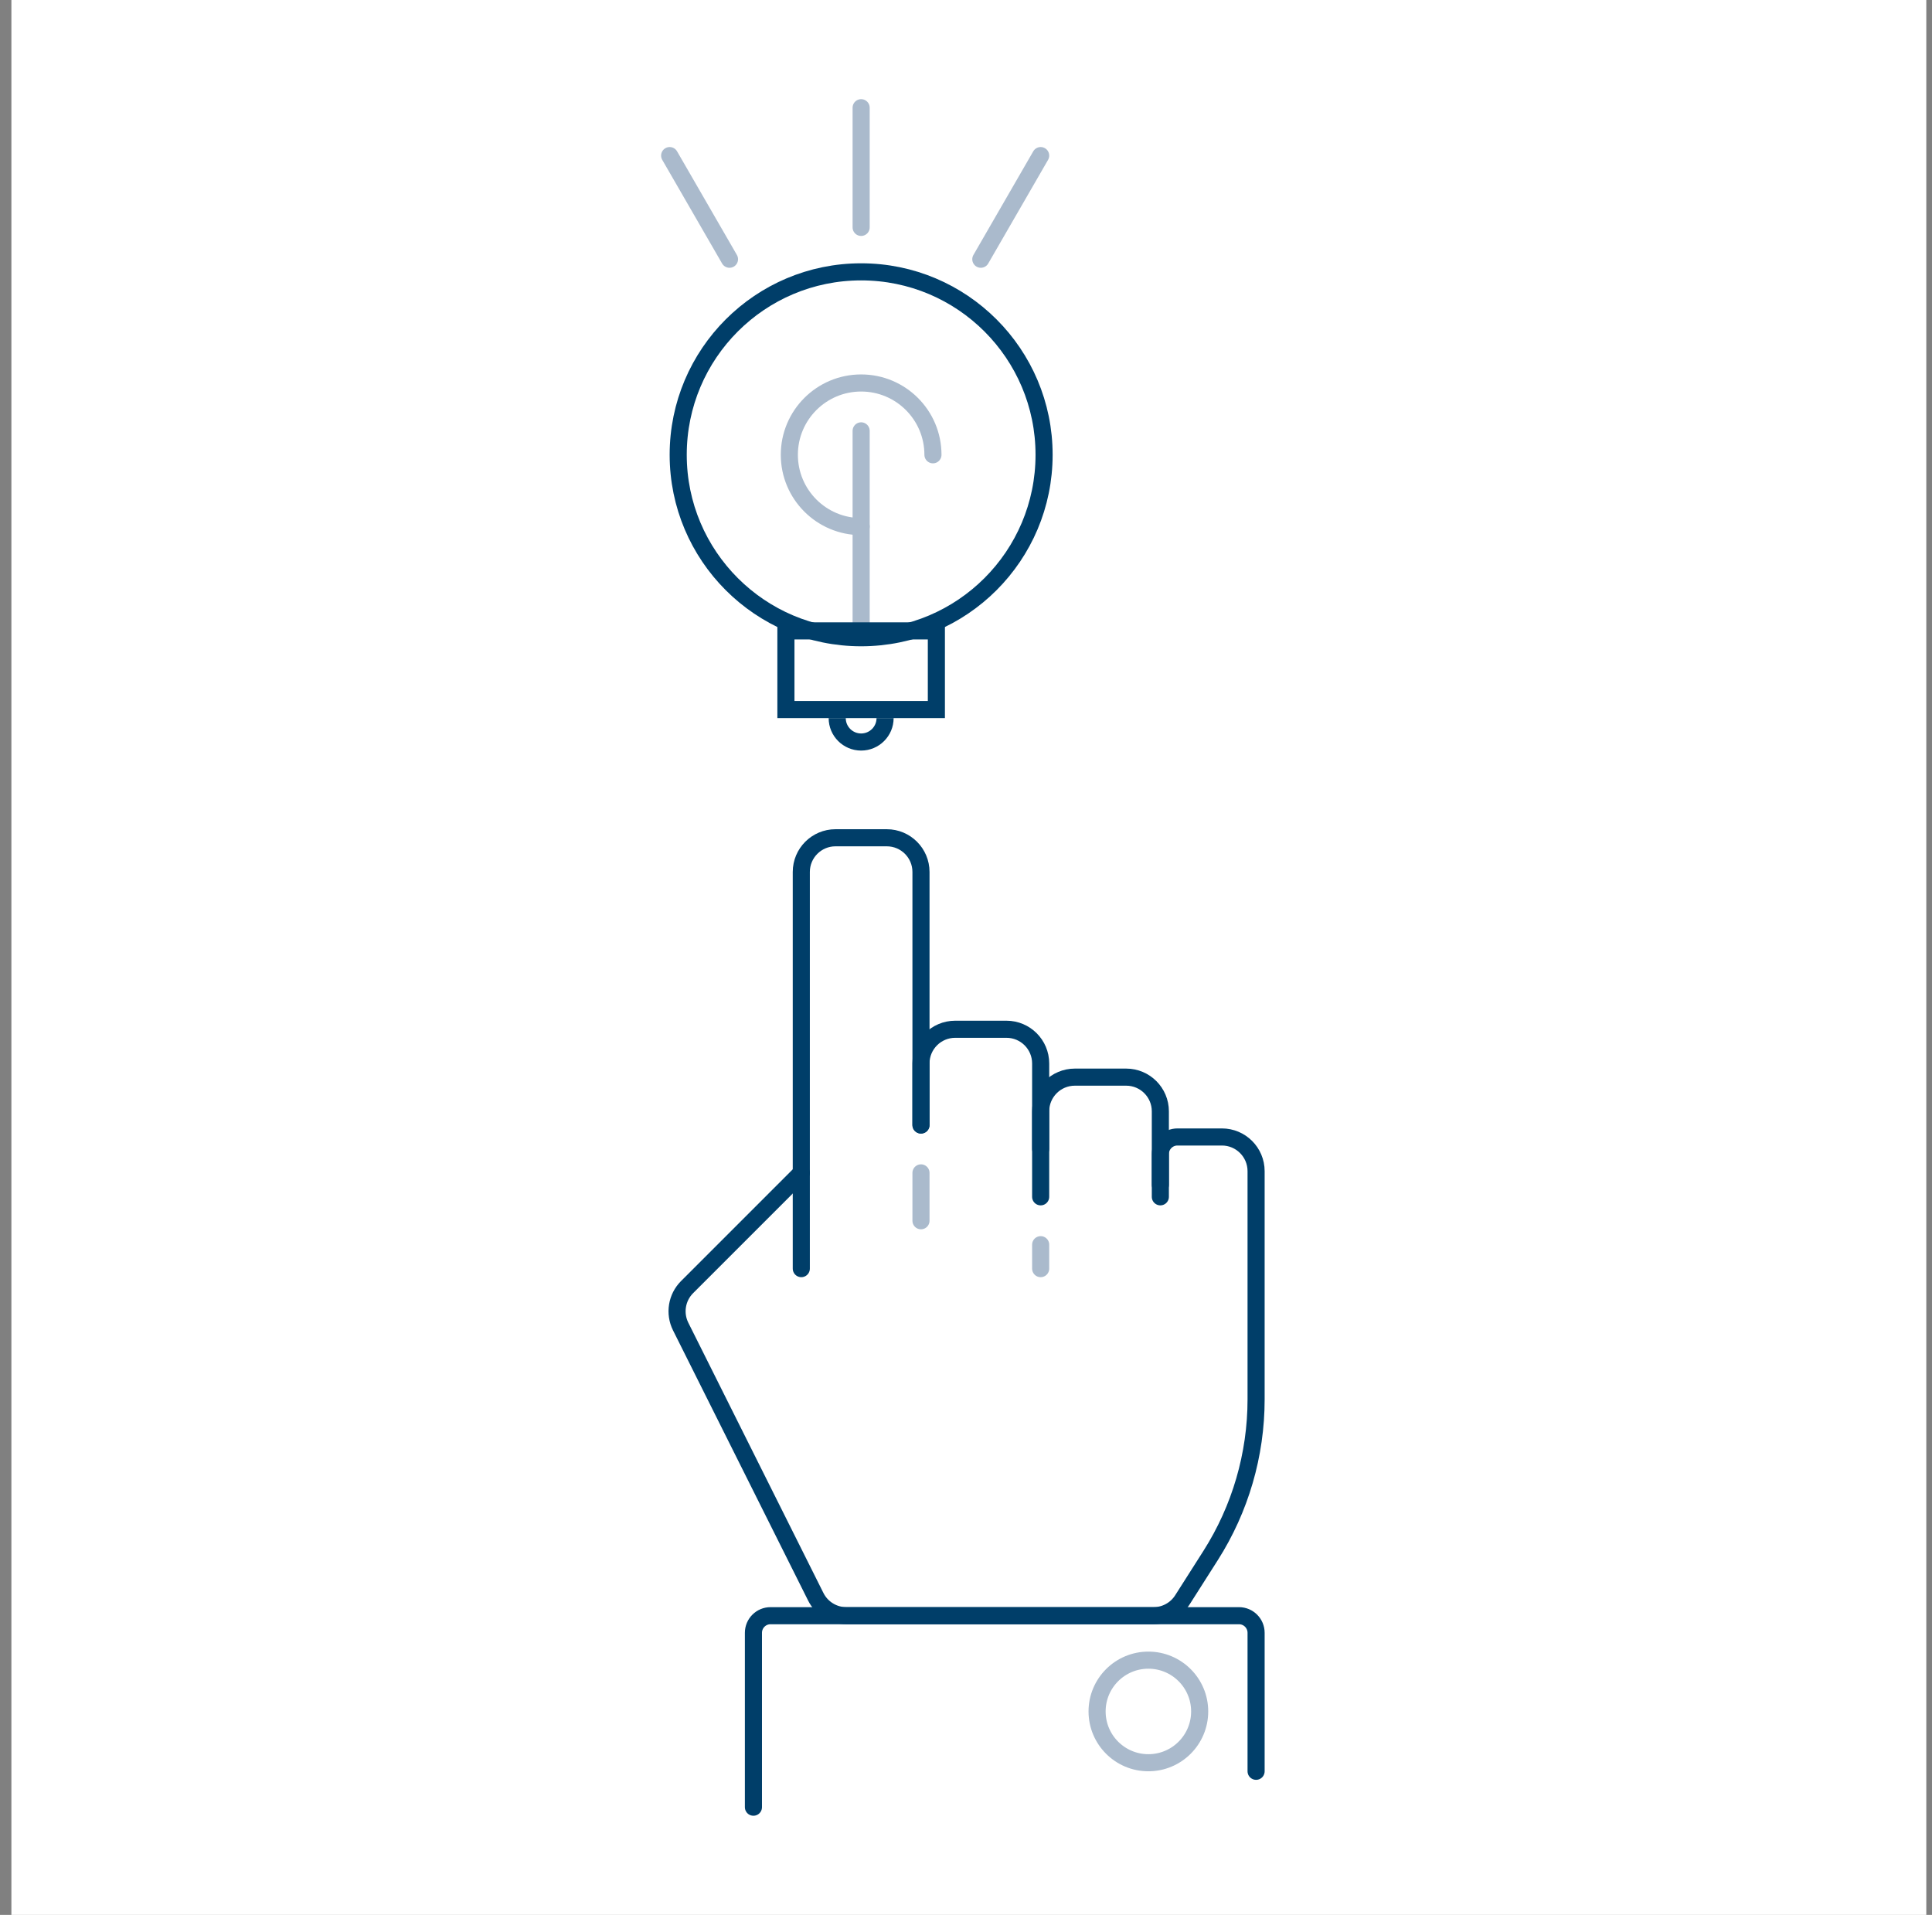
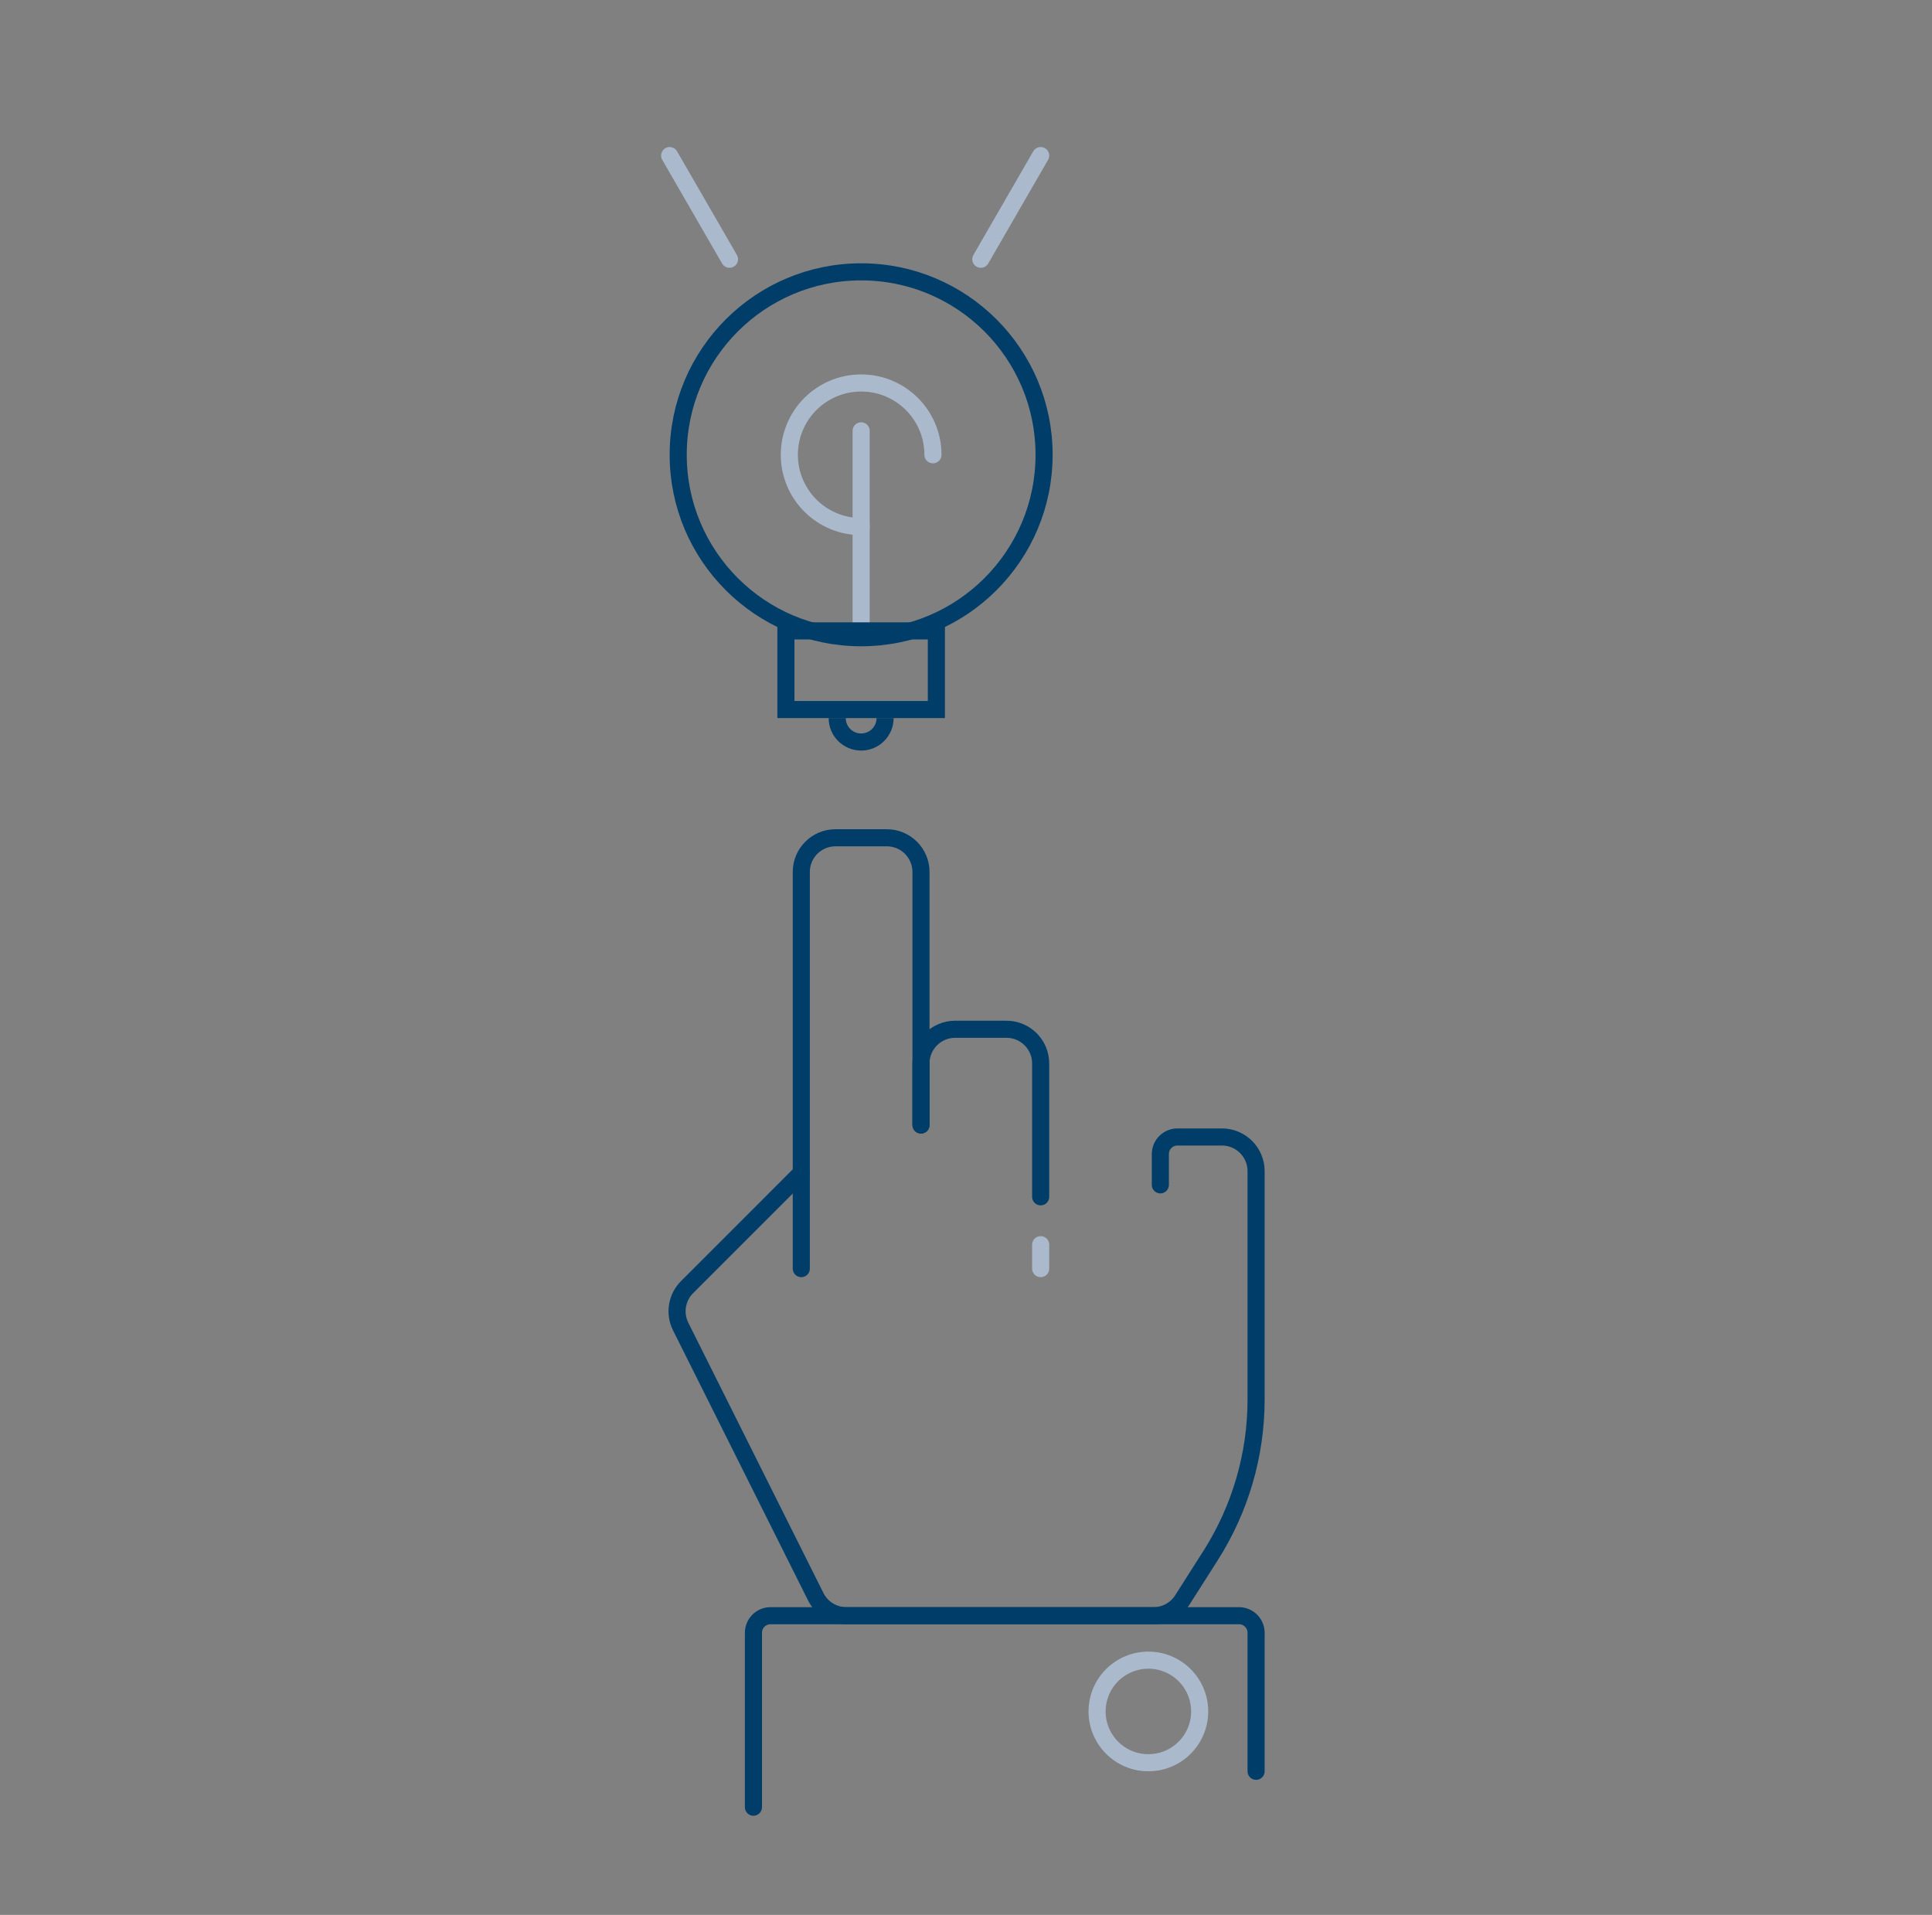
<svg xmlns="http://www.w3.org/2000/svg" width="113" height="112" viewBox="0 0 113 112" fill="none">
  <rect x="0" y="0" width="113" height="112" fill="#808080" stroke="none" />
-   <rect width="112" height="112" transform="translate(0.667)" fill="white" />
  <path d="M46.867 68.6L40.186 75.281C39.578 75.889 39.427 76.819 39.812 77.589L47.714 93.394C48.053 94.072 48.745 94.5 49.503 94.5H67.469C68.153 94.5 68.789 94.151 69.156 93.574L70.809 90.977C72.545 88.249 73.467 85.083 73.467 81.85V68.5C73.467 67.395 72.572 66.5 71.467 66.5H68.867C68.315 66.5 67.867 66.948 67.867 67.5V69.3" stroke="#003E69" stroke-linecap="round" />
  <path d="M46.867 74.2V51C46.867 49.895 47.763 49 48.867 49H51.867C52.972 49 53.867 49.895 53.867 51V65.8" stroke="#003E69" stroke-linecap="round" />
-   <path d="M67.867 70V65C67.867 63.895 66.972 63 65.867 63H62.867C61.763 63 60.867 63.895 60.867 65V67.2" stroke="#003E69" stroke-linecap="round" />
  <path d="M60.867 70V62.2C60.867 61.095 59.972 60.2 58.867 60.2H55.867C54.763 60.2 53.867 61.095 53.867 62.2V65.8" stroke="#003E69" stroke-linecap="round" />
-   <path d="M53.867 68.6V71.4" stroke="#AABACC" stroke-linecap="round" />
  <path d="M60.867 72.8V74.2" stroke="#AABACC" stroke-linecap="round" />
  <path d="M73.467 103.6V95.5C73.467 94.948 73.019 94.5 72.467 94.5H45.067C44.515 94.5 44.067 94.948 44.067 95.5V105.7" stroke="#003E69" stroke-linecap="round" />
  <circle cx="67.167" cy="100.1" r="3" stroke="#AABACC" />
  <path d="M50.367 36.4V25.2" stroke="#AABACC" stroke-linecap="round" />
  <circle cx="50.367" cy="26.6" r="10.7" stroke="#003E69" />
  <path d="M54.567 26.6C54.567 24.28 52.687 22.4 50.367 22.4C48.047 22.4 46.167 24.28 46.167 26.6C46.167 28.92 48.047 30.8 50.367 30.8" stroke="#AABACC" stroke-linecap="round" />
  <rect x="45.967" y="36.9" width="8.8" height="4.6" stroke="#003E69" />
-   <path d="M50.367 6.3V13.3" stroke="#AABACC" stroke-linecap="round" />
  <path d="M60.867 9.1L57.367 15.162" stroke="#AABACC" stroke-linecap="round" />
  <path d="M39.167 9.1L42.667 15.162" stroke="#AABACC" stroke-linecap="round" />
  <path d="M51.767 42C51.767 42.773 51.14 43.4 50.367 43.4C49.594 43.4 48.967 42.773 48.967 42" stroke="#003E69" />
</svg>